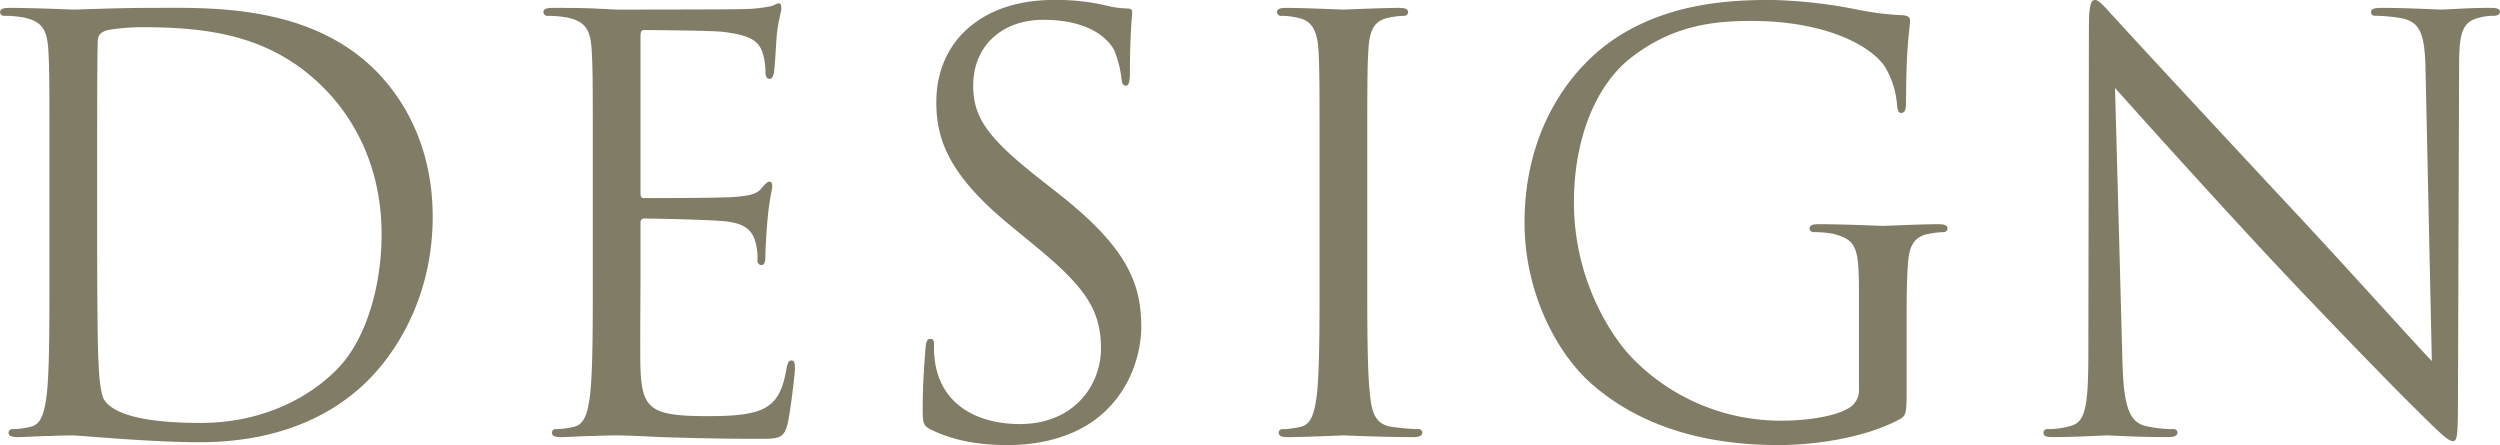
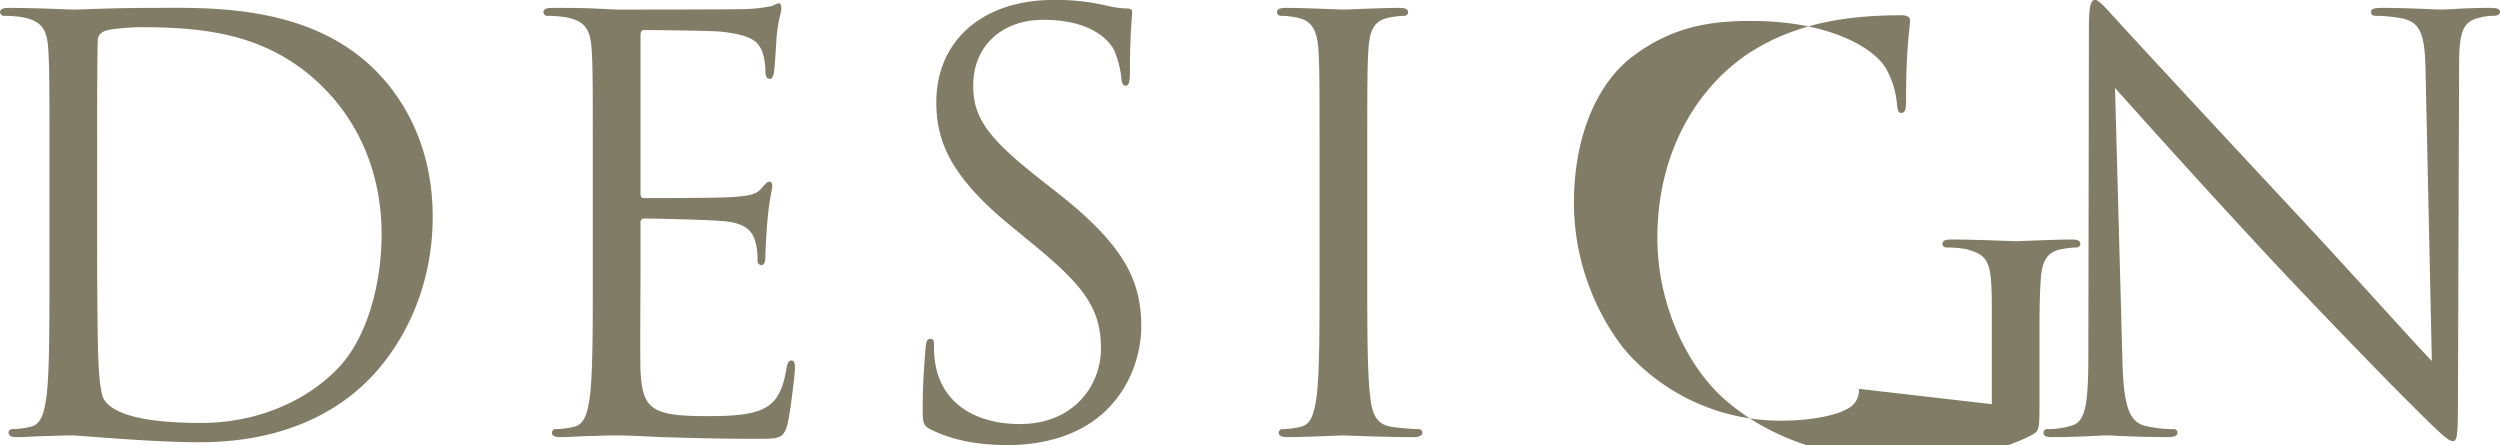
<svg xmlns="http://www.w3.org/2000/svg" width="660.469" height="117.594" viewBox="0 0 660.469 117.594">
  <defs>
    <style>
      .cls-1 {
        fill: #817c65;
        fill-rule: evenodd;
      }
    </style>
  </defs>
-   <path id="inner_head.svg" class="cls-1" d="M131.844,403.234c0,14.4,0,26.249-.75,32.548-0.6,4.35-1.35,7.65-4.349,8.25a23.157,23.157,0,0,1-4.5.6,0.975,0.975,0,0,0-1.2.9c0,0.9.75,1.2,2.4,1.2,2.25,0,5.7-.3,8.7-0.3,3.15-.15,5.7-0.15,6-0.15,0.75,0,5.85.45,12.45,0.9,6.449,0.45,14.4.9,20.849,0.9,25.5,0,39-10.5,45.448-17.25,8.4-8.849,16.2-23.4,16.2-42.3,0-17.849-7.049-30.3-14.549-38.1-17.849-18.45-45.3-17.1-60.148-17.1-9,0-18.449.449-20.249,0.449-0.75,0-10.2-.449-16.949-0.449-1.65,0-2.4.3-2.4,1.2a1.048,1.048,0,0,0,1.2.9,28.142,28.142,0,0,1,5.1.45c4.949,1.05,6.149,3.45,6.449,8.55,0.3,4.8.3,9,.3,32.4v26.4Zm12.6-28.8c0-11.55,0-26.849.15-31.949,0-1.65.45-2.4,1.8-3,1.2-.6,6.75-1.05,9.749-1.05,17.85,0,34.949,2.1,49.048,16.95,6.15,6.449,14.4,18.749,14.4,37.8,0,13.8-4.2,28.2-12,35.849-8.849,8.849-21.749,13.949-35.7,13.949-17.7,0-23.549-3.15-25.5-6-1.2-1.65-1.5-7.65-1.65-11.4-0.15-2.85-.3-16.65-0.3-32.549v-18.6Zm130.95,28.8c0,14.4,0,26.249-.75,32.548-0.6,4.35-1.35,7.65-4.349,8.25a23.157,23.157,0,0,1-4.5.6,0.975,0.975,0,0,0-1.2.9c0,0.9.75,1.2,2.4,1.2,2.25,0,5.7-.3,8.7-0.3,3.15-.15,5.7-0.15,6-0.15,2.25,0,5.85.15,11.7,0.45,5.849,0.15,14.1.45,25.349,0.45,5.849,0,7.049,0,8.1-3.9,0.75-3.15,1.95-13.349,1.95-14.549,0-1.05,0-2.25-.9-2.25-0.75,0-1.05.6-1.35,2.25-1.05,6.149-2.85,9.149-6.749,10.8s-10.5,1.65-14.4,1.65c-14.7,0-16.949-1.95-17.4-12.3-0.15-3.15,0-20.55,0-25.649v-13.2a0.948,0.948,0,0,1,1.05-1.05c2.55,0,17.4.3,21.449,0.75,5.85,0.6,7.2,3.15,7.8,5.25a15.314,15.314,0,0,1,.6,4.95,1.122,1.122,0,0,0,1.05,1.35c1.05,0,1.05-1.65,1.05-2.85,0-1.05.3-6.6,0.6-9.6,0.45-4.95,1.2-7.5,1.2-8.4s-0.3-1.2-.75-1.2c-0.6,0-1.2.75-2.25,1.95-1.35,1.5-3.45,1.8-7.05,2.1-3.45.3-21.9,0.3-23.849,0.3-0.75,0-.9-0.451-0.9-1.5v-41.4c0-1.05.3-1.5,0.9-1.5,1.65,0,18,.15,20.549.45,8.1,0.9,9.6,2.7,10.65,5.1a16.1,16.1,0,0,1,.9,5.4c0,1.2.3,1.95,1.2,1.95,0.6,0,.9-0.9,1.049-1.65,0.3-1.8.6-8.4,0.75-9.9,0.45-4.2,1.2-6,1.2-7.049,0-.751-0.15-1.351-0.6-1.351-0.75,0-1.35.6-2.1,0.75a39.775,39.775,0,0,1-6.45.75c-3.45.15-33.3,0.15-34.349,0.15l-6.15-.3c-3.3-.15-7.349-0.15-10.8-0.15-1.65,0-2.4.3-2.4,1.2a1.048,1.048,0,0,0,1.2.9,28.142,28.142,0,0,1,5.1.45c4.949,1.05,6.149,3.45,6.449,8.55,0.3,4.8.3,9,.3,32.4v26.4Zm109.5,45.6c8.1,0,16.2-1.8,22.649-6.3,10.35-7.35,12.749-18.749,12.749-24.9,0-12-4.2-21.3-21.9-35.249l-4.2-3.3c-14.4-11.25-18.3-16.649-18.3-25.2,0-10.95,8.1-17.4,18.45-17.4,13.8,0,17.849,6.3,18.749,7.949a26.357,26.357,0,0,1,1.95,7.5c0.15,1.2.3,1.95,1.2,1.95,0.75,0,1.05-1.05,1.05-3.45,0-10.2.6-15.15,0.6-15.9s-0.3-1.049-1.5-1.049a24.493,24.493,0,0,1-5.25-.751,58.219,58.219,0,0,0-13.949-1.5c-19.05,0-31.049,10.95-31.049,27,0,10.2,3.6,19.5,19.5,32.548l6.75,5.55c12.9,10.65,17.249,16.649,17.249,27,0,9.6-7.05,19.949-21.449,19.949-10.05,0-19.949-4.2-22.2-15.3a26.42,26.42,0,0,1-.45-5.55c0-1.2-.15-1.65-1.05-1.65-0.75,0-1.05.75-1.2,2.4-0.15,2.4-.75,8.4-0.75,15.9,0,4.05.15,4.65,2.25,5.7C370.945,447.782,377.844,448.832,384.894,448.832Zm95.1-72c0-23.4,0-27.6.3-32.4,0.3-5.25,1.5-7.8,5.55-8.55a22.407,22.407,0,0,1,3.749-.45,1.048,1.048,0,0,0,1.2-.9c0-.9-0.749-1.2-2.4-1.2-4.5,0-13.95.449-14.7,0.449s-10.2-.449-15.149-0.449c-1.65,0-2.4.3-2.4,1.2a1.048,1.048,0,0,0,1.2.9,19.737,19.737,0,0,1,4.65.6c3.3,0.75,4.8,3.3,5.1,8.4,0.3,4.8.3,9,.3,32.4v26.4c0,14.4,0,26.249-.75,32.548-0.6,4.35-1.35,7.65-4.349,8.25a23.157,23.157,0,0,1-4.5.6,0.975,0.975,0,0,0-1.2.9c0,0.9.75,1.2,2.4,1.2,4.5,0,13.949-.45,14.7-0.45s10.2,0.45,18.449.45c1.65,0,2.4-.45,2.4-1.2a0.975,0.975,0,0,0-1.2-.9,65.407,65.407,0,0,1-6.749-.6c-4.5-.6-5.4-3.9-5.85-8.25-0.75-6.3-.75-18.149-0.75-32.548v-26.4Zm129.9,57.147a5.45,5.45,0,0,1-3,5.25c-3.9,2.25-11.7,3.15-17.1,3.15a54.6,54.6,0,0,1-39.3-16.049c-5.25-5.1-15.9-20.4-15.9-41.549,0-17.549,6.149-31.2,14.849-38.1,11.4-9,22.649-9.9,32.1-9.9,19.349,0,31.5,6.45,35.248,12.15a23.052,23.052,0,0,1,3.15,9.9c0.15,1.35.3,2.25,1.05,2.25,1.05,0,1.35-.75,1.35-3.15,0-15,1.05-19.2,1.05-21.3,0-.6-0.3-1.2-1.8-1.351a74.7,74.7,0,0,1-12.149-1.5,128.523,128.523,0,0,0-22.95-2.55c-11.549,0-26.4,1.051-39.9,9.45-13.349,8.4-25.049,25.349-25.049,49.348,0,18.749,8.7,34.8,17.849,42.749,16.65,14.549,37.949,16.049,49.348,16.049,8.7,0,22.2-1.65,31.8-6.75,1.8-1.05,1.95-1.35,1.95-8.1v-16.8c0-6.3,0-10.8.3-15.6,0.3-5.25,1.5-7.8,5.55-8.55a22.3,22.3,0,0,1,3.75-.45,1.048,1.048,0,0,0,1.2-.9c0-.9-0.75-1.2-2.4-1.2-4.5,0-13.95.45-14.7,0.45s-10.2-.45-16.949-0.45c-1.65,0-2.4.3-2.4,1.2a1.048,1.048,0,0,0,1.2.9,28.052,28.052,0,0,1,5.1.45c6,1.65,6.75,3.3,6.75,15.45v25.5Zm67.652-79.5c4.8,5.4,21.749,24.3,39.149,43.048,15.9,17.1,37.5,39.148,39.148,40.648,7.95,7.95,9.75,9.6,10.95,9.6,1.05,0,1.35-.75,1.35-10.65l0.3-87.9c0-9,.6-12.3,5.549-13.35a13.223,13.223,0,0,1,3.6-.45c1.05,0,1.65-.449,1.65-1.05,0-.9-1.05-1.049-2.7-1.049-6.15,0-11.1.449-12.749,0.449s-8.85-.449-15.6-0.449c-1.8,0-3,.15-3,1.049,0,0.6.15,1.05,1.2,1.05a40.081,40.081,0,0,1,7.35.75c4.65,1.2,5.7,4.5,5.85,14.25l1.65,76.2c-4.8-4.95-21.149-23.249-36-39.149-23.1-24.749-45.448-48.9-47.7-51.448-1.5-1.5-4.05-4.8-5.249-4.8s-1.65,1.65-1.65,7.5l-0.15,85.947c0,13.649-.75,18-4.5,19.049a21.521,21.521,0,0,1-6.15.9,0.973,0.973,0,0,0-1.2.9c0,1.05.9,1.2,2.4,1.2,6.75,0,13.049-.45,14.4-0.45s7.35,0.45,15.9.45c1.8,0,2.7-.3,2.7-1.2a0.973,0.973,0,0,0-1.2-.9,32.894,32.894,0,0,1-7.5-.9c-4.05-1.2-5.55-5.1-5.85-17.4Z" transform="translate(-118.781 -331.25)" />
+   <path id="inner_head.svg" class="cls-1" d="M131.844,403.234c0,14.4,0,26.249-.75,32.548-0.6,4.35-1.35,7.65-4.349,8.25a23.157,23.157,0,0,1-4.5.6,0.975,0.975,0,0,0-1.2.9c0,0.9.75,1.2,2.4,1.2,2.25,0,5.7-.3,8.7-0.3,3.15-.15,5.7-0.15,6-0.15,0.75,0,5.85.45,12.45,0.9,6.449,0.45,14.4.9,20.849,0.9,25.5,0,39-10.5,45.448-17.25,8.4-8.849,16.2-23.4,16.2-42.3,0-17.849-7.049-30.3-14.549-38.1-17.849-18.45-45.3-17.1-60.148-17.1-9,0-18.449.449-20.249,0.449-0.75,0-10.2-.449-16.949-0.449-1.65,0-2.4.3-2.4,1.2a1.048,1.048,0,0,0,1.2.9,28.142,28.142,0,0,1,5.1.45c4.949,1.05,6.149,3.45,6.449,8.55,0.3,4.8.3,9,.3,32.4v26.4Zm12.6-28.8c0-11.55,0-26.849.15-31.949,0-1.65.45-2.4,1.8-3,1.2-.6,6.75-1.05,9.749-1.05,17.85,0,34.949,2.1,49.048,16.95,6.15,6.449,14.4,18.749,14.4,37.8,0,13.8-4.2,28.2-12,35.849-8.849,8.849-21.749,13.949-35.7,13.949-17.7,0-23.549-3.15-25.5-6-1.2-1.65-1.5-7.65-1.65-11.4-0.15-2.85-.3-16.65-0.3-32.549v-18.6Zm130.95,28.8c0,14.4,0,26.249-.75,32.548-0.6,4.35-1.35,7.65-4.349,8.25a23.157,23.157,0,0,1-4.5.6,0.975,0.975,0,0,0-1.2.9c0,0.9.75,1.2,2.4,1.2,2.25,0,5.7-.3,8.7-0.3,3.15-.15,5.7-0.15,6-0.15,2.25,0,5.85.15,11.7,0.45,5.849,0.15,14.1.45,25.349,0.45,5.849,0,7.049,0,8.1-3.9,0.75-3.15,1.95-13.349,1.95-14.549,0-1.05,0-2.25-.9-2.25-0.75,0-1.05.6-1.35,2.25-1.05,6.149-2.85,9.149-6.749,10.8s-10.5,1.65-14.4,1.65c-14.7,0-16.949-1.95-17.4-12.3-0.15-3.15,0-20.55,0-25.649v-13.2a0.948,0.948,0,0,1,1.05-1.05c2.55,0,17.4.3,21.449,0.75,5.85,0.6,7.2,3.15,7.8,5.25a15.314,15.314,0,0,1,.6,4.95,1.122,1.122,0,0,0,1.05,1.35c1.05,0,1.05-1.65,1.05-2.85,0-1.05.3-6.6,0.6-9.6,0.45-4.95,1.2-7.5,1.2-8.4s-0.3-1.2-.75-1.2c-0.6,0-1.2.75-2.25,1.95-1.35,1.5-3.45,1.8-7.05,2.1-3.45.3-21.9,0.3-23.849,0.3-0.75,0-.9-0.451-0.9-1.5v-41.4c0-1.05.3-1.5,0.9-1.5,1.65,0,18,.15,20.549.45,8.1,0.9,9.6,2.7,10.65,5.1a16.1,16.1,0,0,1,.9,5.4c0,1.2.3,1.95,1.2,1.95,0.6,0,.9-0.9,1.049-1.65,0.3-1.8.6-8.4,0.75-9.9,0.45-4.2,1.2-6,1.2-7.049,0-.751-0.15-1.351-0.6-1.351-0.75,0-1.35.6-2.1,0.75a39.775,39.775,0,0,1-6.45.75c-3.45.15-33.3,0.15-34.349,0.15l-6.15-.3c-3.3-.15-7.349-0.15-10.8-0.15-1.65,0-2.4.3-2.4,1.2a1.048,1.048,0,0,0,1.2.9,28.142,28.142,0,0,1,5.1.45c4.949,1.05,6.149,3.45,6.449,8.55,0.3,4.8.3,9,.3,32.4v26.4Zm109.5,45.6c8.1,0,16.2-1.8,22.649-6.3,10.35-7.35,12.749-18.749,12.749-24.9,0-12-4.2-21.3-21.9-35.249l-4.2-3.3c-14.4-11.25-18.3-16.649-18.3-25.2,0-10.95,8.1-17.4,18.45-17.4,13.8,0,17.849,6.3,18.749,7.949a26.357,26.357,0,0,1,1.95,7.5c0.15,1.2.3,1.95,1.2,1.95,0.75,0,1.05-1.05,1.05-3.45,0-10.2.6-15.15,0.6-15.9s-0.3-1.049-1.5-1.049a24.493,24.493,0,0,1-5.25-.751,58.219,58.219,0,0,0-13.949-1.5c-19.05,0-31.049,10.95-31.049,27,0,10.2,3.6,19.5,19.5,32.548l6.75,5.55c12.9,10.65,17.249,16.649,17.249,27,0,9.6-7.05,19.949-21.449,19.949-10.05,0-19.949-4.2-22.2-15.3a26.42,26.42,0,0,1-.45-5.55c0-1.2-.15-1.65-1.05-1.65-0.75,0-1.05.75-1.2,2.4-0.15,2.4-.75,8.4-0.75,15.9,0,4.05.15,4.65,2.25,5.7C370.945,447.782,377.844,448.832,384.894,448.832Zm95.1-72c0-23.4,0-27.6.3-32.4,0.3-5.25,1.5-7.8,5.55-8.55a22.407,22.407,0,0,1,3.749-.45,1.048,1.048,0,0,0,1.2-.9c0-.9-0.749-1.2-2.4-1.2-4.5,0-13.95.449-14.7,0.449s-10.2-.449-15.149-0.449c-1.65,0-2.4.3-2.4,1.2a1.048,1.048,0,0,0,1.2.9,19.737,19.737,0,0,1,4.65.6c3.3,0.75,4.8,3.3,5.1,8.4,0.3,4.8.3,9,.3,32.4v26.4c0,14.4,0,26.249-.75,32.548-0.6,4.35-1.35,7.65-4.349,8.25a23.157,23.157,0,0,1-4.5.6,0.975,0.975,0,0,0-1.2.9c0,0.9.75,1.2,2.4,1.2,4.5,0,13.949-.45,14.7-0.45s10.2,0.45,18.449.45c1.65,0,2.4-.45,2.4-1.2a0.975,0.975,0,0,0-1.2-.9,65.407,65.407,0,0,1-6.749-.6c-4.5-.6-5.4-3.9-5.85-8.25-0.75-6.3-.75-18.149-0.75-32.548v-26.4Zm129.9,57.147a5.45,5.45,0,0,1-3,5.25c-3.9,2.25-11.7,3.15-17.1,3.15a54.6,54.6,0,0,1-39.3-16.049c-5.25-5.1-15.9-20.4-15.9-41.549,0-17.549,6.149-31.2,14.849-38.1,11.4-9,22.649-9.9,32.1-9.9,19.349,0,31.5,6.45,35.248,12.15a23.052,23.052,0,0,1,3.15,9.9c0.15,1.35.3,2.25,1.05,2.25,1.05,0,1.35-.75,1.35-3.15,0-15,1.05-19.2,1.05-21.3,0-.6-0.3-1.2-1.8-1.351c-11.549,0-26.4,1.051-39.9,9.45-13.349,8.4-25.049,25.349-25.049,49.348,0,18.749,8.7,34.8,17.849,42.749,16.65,14.549,37.949,16.049,49.348,16.049,8.7,0,22.2-1.65,31.8-6.75,1.8-1.05,1.95-1.35,1.95-8.1v-16.8c0-6.3,0-10.8.3-15.6,0.3-5.25,1.5-7.8,5.55-8.55a22.3,22.3,0,0,1,3.75-.45,1.048,1.048,0,0,0,1.2-.9c0-.9-0.75-1.2-2.4-1.2-4.5,0-13.95.45-14.7,0.45s-10.2-.45-16.949-0.45c-1.65,0-2.4.3-2.4,1.2a1.048,1.048,0,0,0,1.2.9,28.052,28.052,0,0,1,5.1.45c6,1.65,6.75,3.3,6.75,15.45v25.5Zm67.652-79.5c4.8,5.4,21.749,24.3,39.149,43.048,15.9,17.1,37.5,39.148,39.148,40.648,7.95,7.95,9.75,9.6,10.95,9.6,1.05,0,1.35-.75,1.35-10.65l0.3-87.9c0-9,.6-12.3,5.549-13.35a13.223,13.223,0,0,1,3.6-.45c1.05,0,1.65-.449,1.65-1.05,0-.9-1.05-1.049-2.7-1.049-6.15,0-11.1.449-12.749,0.449s-8.85-.449-15.6-0.449c-1.8,0-3,.15-3,1.049,0,0.6.15,1.05,1.2,1.05a40.081,40.081,0,0,1,7.35.75c4.65,1.2,5.7,4.5,5.85,14.25l1.65,76.2c-4.8-4.95-21.149-23.249-36-39.149-23.1-24.749-45.448-48.9-47.7-51.448-1.5-1.5-4.05-4.8-5.249-4.8s-1.65,1.65-1.65,7.5l-0.15,85.947c0,13.649-.75,18-4.5,19.049a21.521,21.521,0,0,1-6.15.9,0.973,0.973,0,0,0-1.2.9c0,1.05.9,1.2,2.4,1.2,6.75,0,13.049-.45,14.4-0.45s7.35,0.45,15.9.45c1.8,0,2.7-.3,2.7-1.2a0.973,0.973,0,0,0-1.2-.9,32.894,32.894,0,0,1-7.5-.9c-4.05-1.2-5.55-5.1-5.85-17.4Z" transform="translate(-118.781 -331.25)" />
</svg>